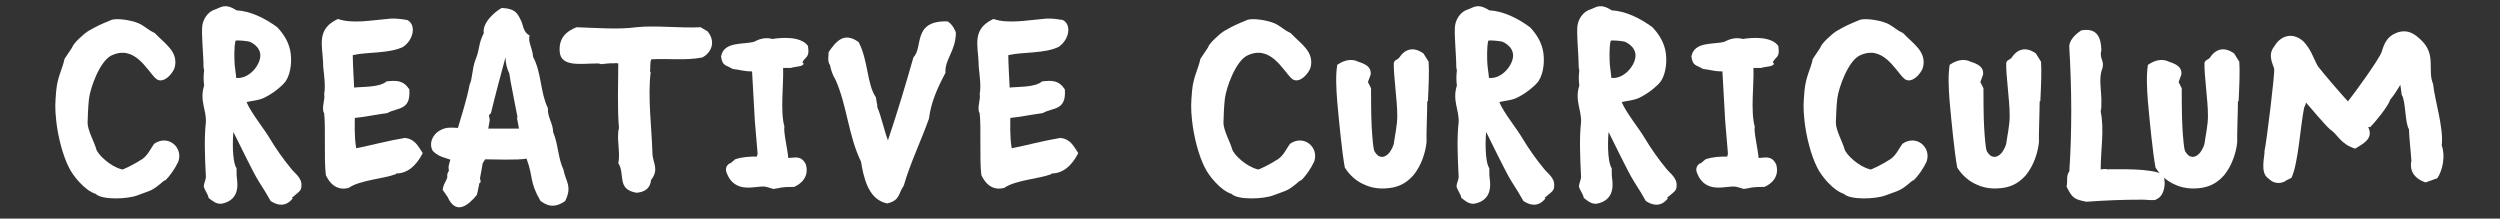
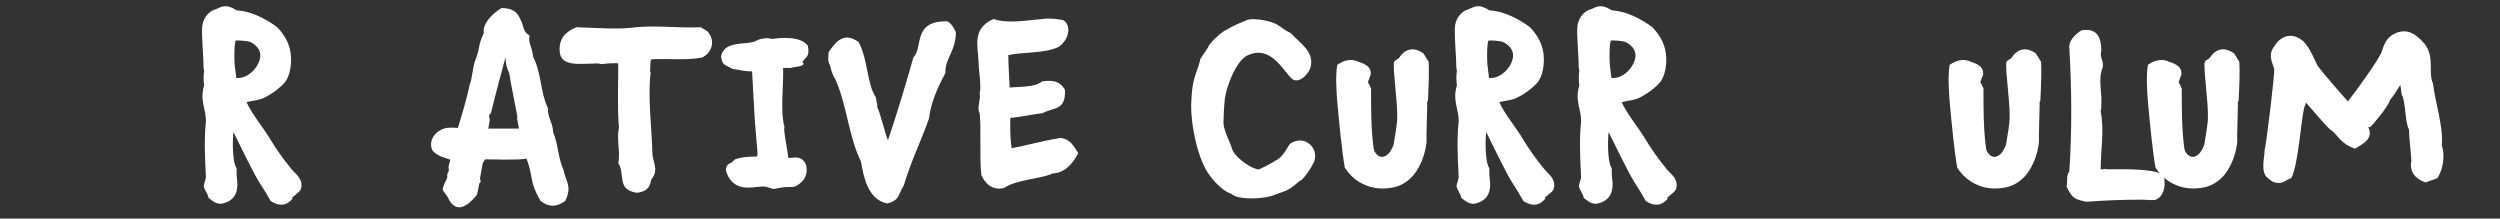
<svg xmlns="http://www.w3.org/2000/svg" id="Layer_1" version="1.1" viewBox="0 0 725 63.4">
  <rect x="0" y="0" width="725" height="63.4" fill="#333333" stroke="none" />
  <defs>
    <style>
      .st0 {
        fill: #fff;
      }
    </style>
  </defs>
-   <path class="st0" d="M47.7,52.3c-3.9,3.3-3.5,2.7-8,4.4-2.6,1-10.1,1.4-12-.5-3-.9-6.5-5.1-7.7-7.6-1.8-3.5-3.2-9-3.7-13.6-.4-3.8-.3-5,0-8.7.4-4.2,1.8-6.2,2.4-9.2l2.2-3.3c.3-1.2,3.4-4,4.7-4.8,2.6-1.5,3.5-1.9,6.9-3.3,2.2-.5,6.7.4,8.4,1.4,1.7,1,2.1,1.6,4,2.5,2.9,3.1,6.8,5.3,5.8,9.8-.3,1.6-3.4,5.4-5.6,3.3-2.6-2.5-6.1-9.8-12.8-6.6-3.3,1.6-6.1,9.2-6.5,12.6-.3,2.8-.3,4.5-.4,6.9,0,2.2,2,5.7,2.5,7.6.4,1.6,4.1,5.1,7.4,5.9-.2.5,4.1-1.7,6-3,1.6-1.1,2.5-3.2,3.4-4.4,4-2.8,8.5,1,7,5.2-1,2.1-2.6,4.4-3.9,5.5Z" />
  <path class="st0" d="M84.9,57.5c-.7.9-2.7,3.2-6.4.8-.9-1.6-2.1-3.6-3.4-5.6-1.9-3-6.1-11.9-7.4-14.4-.2,1.4-.5,8.4.9,10.5,0,3,0,1.3.2,3.8.2,2,0,5.7-4.7,6.5-1.6,0-2.4-.8-3.6-1.7-.2-1.2-1.1-2.1-1.4-3.3,0-1,.7-2.1.6-3-.3-6-.5-11.1,0-15.6.2-3.7-1.9-6.3-.5-10.7-.2-1.4-.2-2.9,0-4.4-.2-.6-.2-1.4-.2-2.1,0-1.7-.5-7.4-.4-10,0-2.6,1.7-5,3.9-5.6,1.5-.5,2.7-1.9,6.1.3,4,.2,8.3,2.3,11.8,4.9,1.8,1.9,3.5,4.4,3.9,7.6.4,3-.2,6.8-1.9,8.6-.2.3-2.5,2.6-5.5,4.1-1.6.9-3.8,1-5.4,1.4,1.2,3,5.2,7.9,6.7,10.5,1.8,3,3.9,6,6.3,8.9,1,1.3,3.2,2.6,2.9,5.1,0,1.3-1.1,1.8-2.8,3.3ZM72.4,12.1c-.7-.2-3.4-.5-4.1-.3-.5,2-.3,5.6-.3,6,0,1.2.4,3.4.5,4.8,3.7.4,7-3.7,7-6.5s-3.1-4-3.1-4Z" />
-   <path class="st0" d="M114.8,50.5c-3.7,1.4-10.4,1.7-13.7,4-3.9,1-5.8-2-6.6-3.7-.6-4.8,0-13.6-.5-18-.9-1.2.4-4.3,0-5.5.6-2.8-.4-7.5-.3-9.1-.2-5.1-2-9.8,4.3-12.7,4.3,1.5,10.1.3,14.3,0,1.3-.2,2.9-.2,5.8.3,2.5,1.2,2.1,5.5-1.2,7.8-4.1,2-10.5,1.4-14.6,2.4,0,1.7.3,7.7.4,9.4,2.4-.3,7.4,0,9.4-1.8,2.8-.3,4.8-.4,6.6,2.3.5,6.3-3.5,5.2-6.4,6.9-2.4.3-7.1,1.2-9.4,1.4,0,1.2-.2,5.5.4,8.8,4.5-.9,9.2-2.2,14.1-3,2.9.3,3.8,2.3,5.2,4.4-2,3.9-4.6,5.9-7.7,5.9Z" />
  <path class="st0" d="M156.7,58.2c-3.3-5.8-1.9-6.5-4-12.2-2.4.5-10.4.2-12,.2l-.7,1.1-.8,4.4.2,1c0,.2-.3.3-.4.5-.2.8-.3,1.8-.7,3.3-2.5,3.1-6.1,6-8.5.6l-1.4-2c0-1.1.7-2.3,1.1-3,0-.2,0-.3.2-.5v-1c0,0,.3-.9.3-.9h.2c-.3-1.6,0-1.8.4-3.4-.6-.2-1.5-.5-2.4-.8-1.2-.4-2.5-1.4-2.8-1.9-.8-1.6-.4-3.6,1.2-5.1.7-.6,1.8-1.2,2.9-1.4,1.4-.2,2.7,0,3.3,0,1.1-3.9,2.5-7.9,3.4-12.6.8-1.5.7-4.7,1.7-7.2,1.4-3.5.7-4.3,2.4-7.7-.5-3,3.2-6.2,5.2-7.3,4.2.2,4.7,1.8,5.8,4.1.7,2.6,1.1,3.2,2.3,3.9-.6,1.8.8,3.5,1,6.2,2.5,4.7,2,10.1,4.3,14.9-.2,2.5,1.5,4.4,1.5,6.9,1.5,3.5,1.4,7.5,3,10.9.7,3.6,2.6,4.8.5,9.1-2.3,1.6-4.5,2-7.1,0ZM150.1,34.1c-.8-4.3-2.2-11-2.4-12.8-.7-1.4-1.1-3-1.1-4.7-.9,3.3-3,11.1-4.2,16.1-.2.6-.4.2-.6.8,0,.5.3.9.2,1.5l-.4,2.3c1,0,8.1,0,8.9,0l-.4-2.2-.2-1Z" />
  <path class="st0" d="M203.5,16.7c-5,.9-9.7.2-14.6.5-.5.9-.2,2.4-.4,3.5l.2.2c-.9,7.2.3,16.3.5,23.4,0,2.9,2.1,4.7-.4,7.9-.2,2.3-1.7,3.5-4.2,3.7-5.9-1-3.2-5.4-5.3-8.6.7-3.2-.6-7,.2-10.2-.5-5.5-.2-13.2-.2-18.7-.9-.2-1.5,0-1.7,0,.2-.2-3.2.2-3.2.2-.2,0-.5-.2-1.1-.2-4.8,0-10.8,1.2-11-3.6-.2-3.7,1.8-5.7,4.9-6.9,6,.2,12.2.7,17.3,0,5.7-.6,12.4.3,18.7,0l2,1.2c2.7,3.3.7,6.4-1.4,7.5Z" />
  <path class="st0" d="M233.1,18.5c-.5.9-2,.7-3.8,1.2-.7,0-1.4,0-2,0h-.2c.2,4.7-.9,12.6.4,17.1-.4,1,.9,6.5,1.1,9h.3c1.3,0,3.5-.9,4.8,1.9,1,3.5-1.3,5.6-3.4,6.5-4.4,0-3.6.3-6,.6-3-.9-2.3-.8-5.6-.5-2,.2-6.1.6-7.9-4-1-2.3,1.1-3.1,1.1-3l1.3-1.1c2-.7,4.1-.8,6.3-.8,0-.2.2-.6.2-.9l-.8-9.5-.8-14.3c-2.6,0-3.5-.5-5.6-.7-.7-.3-1.2-.7-2-1-.8-.5-1.1-.9-1.4-2.6.8-4.5,6.5-3.4,9.6-4.3,1.3-.7,3.2-1.4,5.3-.8,2.5-.4,8.2-.9,10.3,2,.6,3.6-.8,3-1.6,4.8Z" />
  <path class="st0" d="M274.2,21.1c-2.5,4.7-4.2,8.6-4.8,13.3-2.3,6.5-5.4,12.8-7.3,19.4l-.7,1.2c-1,2.3-1.3,3.3-4.1,4-4.3-.9-6.3-4.8-7.4-10.9,0-.4-.2-.8-.2-1.2-3.7-7.6-4-16.1-7.4-23.8-.9-1.4-1.3-2.8-1.6-4.2-.8-1.2-.4-2.5-.4-3.8,2.1-3,4.4-6,8.7-2.9,2.8,5.3,2.4,12.3,5,16,.5,2.7.3,2.3.4,1.7,0,.3,0,.7,0,1.1,1.3,3.2,1.9,6.5,3.1,9.7,2.7-8,5.1-16,7.4-24.1,2.9-2.8-.4-10.7,9.9-10.4,1.6.9,2.4,3.2,2.4,3.2,0,5.5-3.4,7.9-3,11.9Z" />
  <path class="st0" d="M304.9,50.5c-3.7,1.4-10.4,1.7-13.7,4-3.9,1-5.8-2-6.6-3.7-.6-4.8,0-13.6-.5-18-.9-1.2.4-4.3,0-5.5.6-2.8-.4-7.5-.3-9.1-.2-5.1-2-9.8,4.3-12.7,4.3,1.5,10.1.3,14.3,0,1.3-.2,2.9-.2,5.8.3,2.5,1.2,2.1,5.5-1.2,7.8-4.1,2-10.5,1.4-14.6,2.4,0,1.7.3,7.7.4,9.4,2.4-.3,7.4,0,9.4-1.8,2.8-.3,4.8-.4,6.6,2.3.5,6.3-3.5,5.2-6.4,6.9-2.4.3-7.1,1.2-9.4,1.4,0,1.2-.2,5.5.4,8.8,4.5-.9,9.2-2.2,14.1-3,2.9.3,3.8,2.3,5.2,4.4-2,3.9-4.6,5.9-7.7,5.9Z" />
  <path class="st0" d="M377.1,52.3c-3.9,3.3-3.5,2.7-8,4.4-2.6,1-10.1,1.4-12-.5-3-.9-6.5-5.1-7.7-7.6-1.8-3.5-3.2-9-3.7-13.6-.4-3.8-.3-5,0-8.7.4-4.2,1.8-6.2,2.4-9.2l2.2-3.3c.3-1.2,3.4-4,4.7-4.8,2.6-1.5,3.5-1.9,6.9-3.3,2.2-.5,6.7.4,8.4,1.4,1.7,1,2.1,1.6,4,2.5,2.9,3.1,6.8,5.3,5.8,9.8-.3,1.6-3.4,5.4-5.6,3.3-2.6-2.5-6.1-9.8-12.8-6.6-3.3,1.6-6.1,9.2-6.5,12.6-.3,2.8-.3,4.5-.4,6.9,0,2.2,2,5.7,2.5,7.6.4,1.6,4.1,5.1,7.4,5.9-.2.5,4.1-1.7,6-3,1.6-1.1,2.5-3.2,3.4-4.4,4-2.8,8.5,1,7,5.2-1,2.1-2.6,4.4-3.9,5.5Z" />
  <path class="st0" d="M413.9,29.4c0,3.1-.3,10-.2,11.8-.3,3-1.5,6.8-3.8,9.6-1.5,1.7-3.4,3.1-6.1,3.6-2.8.5-5.6.3-8-.8-2.2-.9-4.3-2.6-5.8-5-.8-4.2-1.7-13.6-2.2-19.1-.3-3.8-.5-7.6,0-10.7,2.6-1.8,4.7-1.6,6.1-.9,3.3,1,3.7,2.3,3.6,3.7,0,0-.8,2.2-.8,2.2l.9,1.8c0,1.1,0,8.3.2,11.4.2,3,.4,6,.8,6.9.7,1.1,1.2,1.5,2.1,1.6.9,0,1.6-.5,2.2-1.2.7-.9,1.2-2.1,1.3-2.6.2-1.8,1.1-5.6,1-8.4,0-4.2-1.1-11.5-1-15,.2-1,.9-.8,1.6-1.6,1.7-2.6,4.2-3.2,7-1.2l1.5,2.4c.2,2.8,0,7.2-.2,11.4Z" />
  <path class="st0" d="M448.2,57.5c-.7.9-2.7,3.2-6.4.8-.9-1.6-2.1-3.6-3.4-5.6-1.9-3-6.1-11.9-7.4-14.4-.2,1.4-.5,8.4.9,10.5,0,3,0,1.3.2,3.8.2,2,0,5.7-4.7,6.5-1.6,0-2.4-.8-3.6-1.7-.2-1.2-1.1-2.1-1.4-3.3,0-1,.7-2.1.6-3-.3-6-.5-11.1,0-15.6.2-3.7-1.9-6.3-.5-10.7-.2-1.4-.2-2.9,0-4.4-.2-.6-.2-1.4-.2-2.1,0-1.7-.5-7.4-.4-10,0-2.6,1.7-5,3.9-5.6,1.5-.5,2.7-1.9,6.1.3,4,.2,8.3,2.3,11.8,4.9,1.8,1.9,3.5,4.4,3.9,7.6.4,3-.2,6.8-1.9,8.6-.2.3-2.5,2.6-5.5,4.1-1.6.9-3.8,1-5.4,1.4,1.2,3,5.2,7.9,6.7,10.5,1.8,3,3.9,6,6.3,8.9,1,1.3,3.2,2.6,2.9,5.1,0,1.3-1.1,1.8-2.8,3.3ZM435.7,12.1c-.7-.2-3.4-.5-4.1-.3-.5,2-.3,5.6-.3,6,0,1.2.4,3.4.5,4.8,3.7.4,7-3.7,7-6.5s-3.1-4-3.1-4Z" />
  <path class="st0" d="M483.7,57.5c-.7.9-2.7,3.2-6.4.8-.9-1.6-2.1-3.6-3.4-5.6-1.9-3-6.1-11.9-7.4-14.4-.2,1.4-.5,8.4.9,10.5,0,3,0,1.3.2,3.8.2,2,0,5.7-4.7,6.5-1.6,0-2.4-.8-3.6-1.7-.2-1.2-1.1-2.1-1.4-3.3,0-1,.7-2.1.6-3-.3-6-.5-11.1,0-15.6.2-3.7-1.9-6.3-.5-10.7-.2-1.4-.2-2.9,0-4.4-.2-.6-.2-1.4-.2-2.1,0-1.7-.5-7.4-.4-10,0-2.6,1.7-5,3.9-5.6,1.5-.5,2.7-1.9,6.1.3,4,.2,8.3,2.3,11.8,4.9,1.8,1.9,3.5,4.4,3.9,7.6.4,3-.2,6.8-1.9,8.6-.2.3-2.5,2.6-5.5,4.1-1.6.9-3.8,1-5.4,1.4,1.2,3,5.2,7.9,6.7,10.5,1.8,3,3.9,6,6.3,8.9,1,1.3,3.2,2.6,2.9,5.1,0,1.3-1.1,1.8-2.8,3.3ZM471.2,12.1c-.7-.2-3.4-.5-4.1-.3-.5,2-.3,5.6-.3,6,0,1.2.4,3.4.5,4.8,3.7.4,7-3.7,7-6.5s-3.1-4-3.1-4Z" />
-   <path class="st0" d="M514.5,18.5c-.5.9-2,.7-3.8,1.2-.7,0-1.4,0-2,0h-.2c.2,4.7-.9,12.6.4,17.1-.4,1,.9,6.5,1.1,9h.3c1.3,0,3.5-.9,4.8,1.9,1,3.5-1.3,5.6-3.4,6.5-4.4,0-3.6.3-6,.6-3-.9-2.3-.8-5.6-.5-2,.2-6.1.6-7.9-4-1-2.3,1.1-3.1,1.1-3l1.3-1.1c2-.7,4.1-.8,6.3-.8,0-.2.2-.6.2-.9l-.8-9.5-.8-14.3c-2.6,0-3.5-.5-5.6-.7-.7-.3-1.2-.7-2-1-.8-.5-1.1-.9-1.4-2.6.8-4.5,6.5-3.4,9.6-4.3,1.3-.7,3.2-1.4,5.3-.8,2.5-.4,8.2-.9,10.3,2,.6,3.6-.8,3-1.6,4.8Z" />
-   <path class="st0" d="M554.7,52.3c-3.9,3.3-3.5,2.7-8,4.4-2.6,1-10.1,1.4-12-.5-3-.9-6.5-5.1-7.7-7.6-1.8-3.5-3.2-9-3.7-13.6-.4-3.8-.3-5,0-8.7.4-4.2,1.8-6.2,2.4-9.2l2.2-3.3c.3-1.2,3.4-4,4.7-4.8,2.6-1.5,3.5-1.9,6.9-3.3,2.2-.5,6.7.4,8.4,1.4,1.7,1,2.1,1.6,4,2.5,2.9,3.1,6.8,5.3,5.8,9.8-.3,1.6-3.4,5.4-5.6,3.3-2.6-2.5-6.1-9.8-12.8-6.6-3.3,1.6-6.1,9.2-6.5,12.6-.3,2.8-.3,4.5-.4,6.9,0,2.2,2,5.7,2.5,7.6.4,1.6,4.1,5.1,7.4,5.9-.2.5,4.1-1.7,6-3,1.6-1.1,2.5-3.2,3.4-4.4,4-2.8,8.5,1,7,5.2-1,2.1-2.6,4.4-3.9,5.5Z" />
  <path class="st0" d="M591.5,29.4c0,3.1-.3,10-.2,11.8-.3,3-1.5,6.8-3.8,9.6-1.5,1.7-3.4,3.1-6.1,3.6-2.8.5-5.6.3-8-.8-2.2-.9-4.3-2.6-5.8-5-.8-4.2-1.7-13.6-2.2-19.1-.3-3.8-.5-7.6,0-10.7,2.6-1.8,4.7-1.6,6.1-.9,3.3,1,3.7,2.3,3.6,3.7,0,0-.8,2.2-.8,2.2l.9,1.8c0,1.1,0,8.3.2,11.4.2,3,.4,6,.8,6.9.7,1.1,1.2,1.5,2.1,1.6.9,0,1.6-.5,2.2-1.2.7-.9,1.2-2.1,1.3-2.6.2-1.8,1.1-5.6,1-8.4,0-4.2-1.1-11.5-1-15,.2-1,.9-.8,1.6-1.6,1.7-2.6,4.2-3.2,7-1.2l1.5,2.4c.2,2.8,0,7.2-.2,11.4Z" />
  <path class="st0" d="M625.3,57.9c-1.1.3-2.8,0-3.9,0-6.1,0-10.5.2-16.4.6-3.3-.7-4-.9-5.7-4.4.4-1.5-.2-3.1.8-4.4.8-11.7.7-24.2,0-35.9-.2-1.9,1.6-3.8,3.5-5,4.7-.8,5.7,2.2,5.8,5.8-.7,2.5,1.1,3,.2,5.5-1,2.6-.2,6.2-.2,8.9s0,2.2-.2,3.3c1.1,5.5,0,11.1,0,16.8h.2c.5,0,1.1-.2,1.7,0,4.2,0,12.3-.3,16,1.4,1.1,1.2,1,6.3-1.8,7.3Z" />
  <path class="st0" d="M649,29.4c0,3.1-.3,10-.2,11.8-.3,3-1.5,6.8-3.8,9.6-1.5,1.7-3.4,3.1-6.1,3.6-2.8.5-5.6.3-8-.8-2.2-.9-4.3-2.6-5.8-5-.8-4.2-1.7-13.6-2.2-19.1-.3-3.8-.5-7.6,0-10.7,2.6-1.8,4.7-1.6,6.1-.9,3.3,1,3.7,2.3,3.6,3.7,0,0-.8,2.2-.8,2.2l.9,1.8c0,1.1,0,8.3.2,11.4.2,3,.4,6,.8,6.9.7,1.1,1.2,1.5,2.1,1.6.9,0,1.6-.5,2.2-1.2.7-.9,1.2-2.1,1.3-2.6.2-1.8,1.1-5.6,1-8.4,0-4.2-1.1-11.5-1-15,.2-1,.9-.8,1.6-1.6,1.7-2.6,4.2-3.2,7-1.2l1.5,2.4c.2,2.8,0,7.2-.2,11.4Z" />
  <path class="st0" d="M706.8,51.7l-3.4,1.2c-4.3-1.5-4.5-4.5-4.1-6.3-.2-3.1-.6-6.1-.7-9.1-1.2-1.9-.9-8.2-2.1-10l-.4-2.9c-.9,1.4-1.6,2.7-3,4.4-.4,1.7-4.6,6.8-5.8,7.9,0,0-.5-.2-.5,0,1.6,3.3-1.5,4.8-3.8,6.2-4.3-1.3-5.1-4.2-7.3-5.6-1.4-1.2-5.6-6.2-7-7.8,0,.5-.2.9-.5,1.5-1.1,5.3-1.7,16.3-3.7,20.4-1.1.5-1.2.6-1.3.6l-.6.4c-.4.2-2.6,1.3-4.7-.8-2.7-1.6-1-6.9-1.2-8,.5-1.9,3.1-22.9,2.8-23.9-.9-2.5-1.7-4.3.2-6.7,1.3-2.2,4.6-4.4,8.3-1.2,2.2,2.4,2.7,4.4,4.1,7.1,1.4,1.9,7.2,8.6,8.8,10.3,1.7-2.1,9.2-12.4,9.8-14.4.7-2.3,1.5-4.4,4.3-5.5,3.3-1.2,5.4.4,7.4,2.4,4.1,4.2,1.5,8.4,3.2,12.5.5,4.9,3.1,12.6,2.5,17.8,1.1,2.9.3,7.2-1.3,9.5Z" />
</svg>